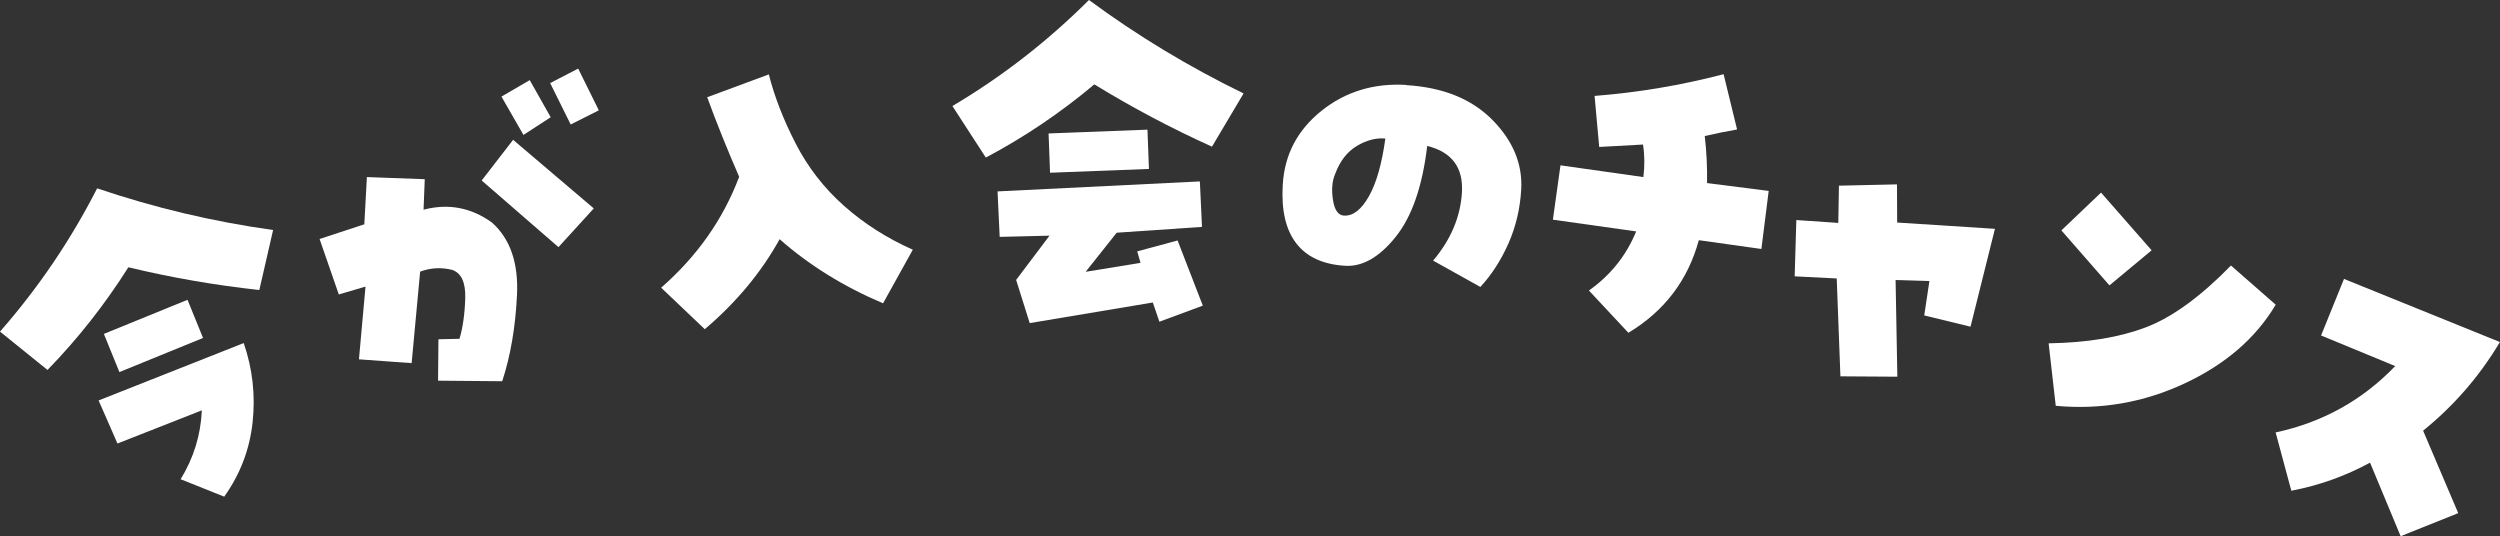
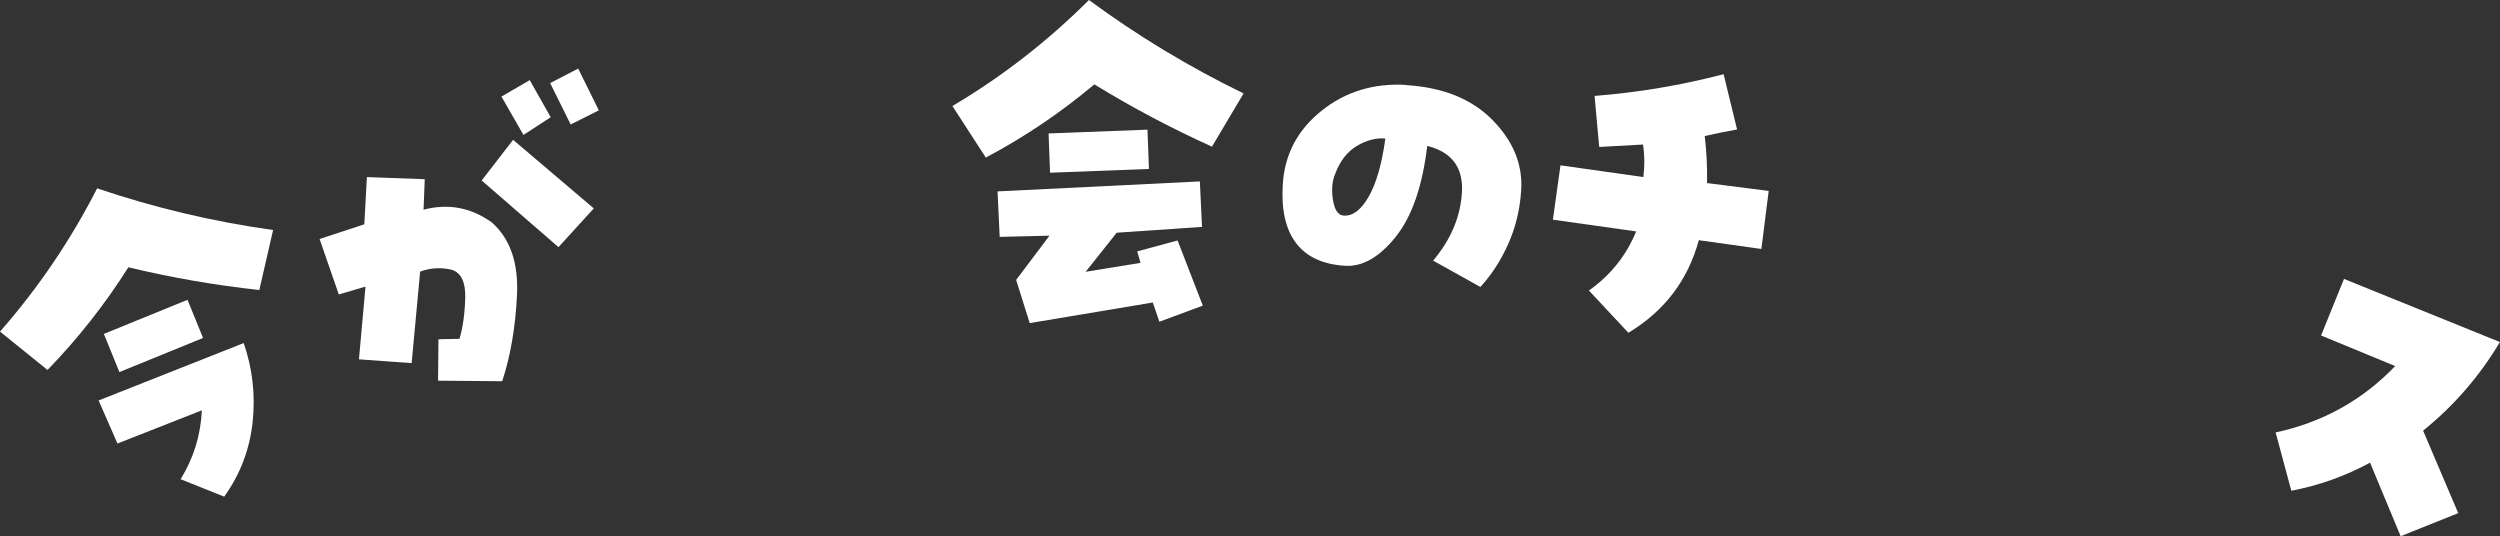
<svg xmlns="http://www.w3.org/2000/svg" id="_レイヤー_2" data-name="レイヤー 2" viewBox="0 0 270.51 58.03">
  <rect x="0" y="0" width="270.51" height="58.03" fill="#333333" stroke="none" />
  <defs>
    <style>
      .cls-1 {
        fill: #fff;
      }
    </style>
  </defs>
  <g id="_レイヤー_2-2" data-name="レイヤー 2">
    <g>
      <path class="cls-1" d="M0,35.88c4.15-4.73,7.65-9.9,10.51-15.5,6.17,2.09,12.52,3.6,19.04,4.51l-1.49,6.49c-4.79-.52-9.52-1.34-14.17-2.46-2.53,4-5.44,7.71-8.75,11.11l-5.14-4.15ZM19.54,51.86c1.41-2.29,2.18-4.78,2.3-7.46l-9.13,3.59-2.04-4.66,15.7-6.21c.96,2.78,1.28,5.65.96,8.59-.32,2.95-1.35,5.62-3.07,8.03l-4.73-1.89ZM12.92,40.26l-1.68-4.13,9.05-3.69,1.68,4.13-9.05,3.69Z" />
      <path class="cls-1" d="M39.55,31.01l-2.89.85-2.08-6,4.84-1.59.28-5.11,6.26.23-.13,3.3c2.67-.7,5.14-.24,7.4,1.39,1.98,1.76,2.88,4.38,2.71,7.86-.17,3.48-.7,6.58-1.6,9.31l-6.94-.06.04-4.48,2.28-.05c.36-1.22.57-2.68.62-4.39.05-1.71-.42-2.73-1.42-3.07-1.18-.29-2.33-.23-3.46.19l-.92,9.9-5.7-.41.71-7.88ZM52.12,19.53l3.4-4.4,8.73,7.42-3.82,4.19-8.31-7.21ZM59.58,12.69l-2.94,1.91-2.38-4.15,3.06-1.78,2.27,4.02ZM64.79,11.94l-3.04,1.53-2.22-4.48,3.03-1.57,2.23,4.51Z" />
-       <path class="cls-1" d="M83.19,8.05c.61,2.41,1.58,4.9,2.9,7.47,1.32,2.57,3.06,4.82,5.22,6.74,2.16,1.92,4.65,3.51,7.46,4.76l-3.22,5.8c-4.29-1.82-8.02-4.14-11.19-6.94-2,3.61-4.7,6.85-8.1,9.74l-4.72-4.49c3.9-3.41,6.71-7.41,8.44-12-1.3-2.99-2.46-5.87-3.46-8.61l6.67-2.47Z" />
      <path class="cls-1" d="M103.06,11.47c5.4-3.2,10.32-7.03,14.77-11.47,5.23,3.86,10.81,7.23,16.73,10.11l-3.42,5.76c-4.4-1.99-8.65-4.24-12.73-6.74-3.64,3.06-7.55,5.7-11.74,7.92l-3.61-5.57ZM130.07,24.55l-9.24.63-3.36,4.23,5.94-.97-.36-1.24,4.37-1.18,2.73,7.05-4.7,1.74-.71-2.08-13.32,2.23-1.47-4.67,3.61-4.79-5.39.13-.23-4.92,21.89-1.08.23,4.92ZM113.62,18.69l-.16-4.25,10.7-.41.16,4.25-10.7.41Z" />
      <path class="cls-1" d="M152.15,9.21c3.98.24,7.09,1.49,9.33,3.76,2.24,2.27,3.28,4.79,3.12,7.54-.12,2.08-.58,4.02-1.38,5.83-.8,1.81-1.81,3.38-3.04,4.71l-5.11-2.85c1.93-2.29,2.97-4.76,3.12-7.43.14-2.67-1.11-4.32-3.76-4.98-.52,4.38-1.66,7.66-3.42,9.85-1.76,2.19-3.58,3.23-5.45,3.12-2.39-.14-4.16-.95-5.3-2.43s-1.63-3.59-1.46-6.35c.19-3.25,1.59-5.91,4.19-7.99,2.6-2.08,5.66-3.01,9.17-2.8ZM145.41,23.33c.99.06,1.89-.64,2.71-2.09.82-1.45,1.41-3.54,1.78-6.25-1.01-.09-2.04.18-3.08.8-1.04.62-1.83,1.63-2.35,3.03-.33.76-.41,1.7-.24,2.8.17,1.11.57,1.68,1.19,1.71Z" />
      <path class="cls-1" d="M171.92,31.44c2.35-1.66,4.05-3.79,5.12-6.4l-9.01-1.27.82-5.88,8.97,1.27c.15-1.21.14-2.39-.04-3.52-1.62.08-3.2.17-4.74.26l-.5-5.52c4.71-.37,9.36-1.15,13.96-2.35l1.46,5.98c-1.16.2-2.33.44-3.5.71.2,1.69.28,3.38.25,5.09l6.67.85-.79,6.28-6.77-.95c-1.18,4.33-3.72,7.67-7.62,10.02l-4.27-4.57Z" />
-       <path class="cls-1" d="M213.22,35.35l-5.01-1.22.56-3.72-3.66-.11.19,10.46-6.16-.04-.4-10.59-4.55-.23.18-6.09,4.54.31.07-4.03,6.28-.14.02,4.13,10.58.68-2.64,10.58Z" />
-       <path class="cls-1" d="M221.68,37.15c4.17-.07,7.68-.65,10.53-1.74,2.85-1.09,5.91-3.32,9.19-6.68l4.84,4.24c-2.16,3.63-5.46,6.47-9.88,8.53s-9.06,2.86-13.92,2.41l-.77-6.76ZM232.82,27.08l-4.57,3.8-5.2-5.95,4.29-4.09,5.48,6.25Z" />
      <path class="cls-1" d="M246.24,46.79c5.07-1.09,9.38-3.48,12.93-7.18l-8.02-3.31,2.48-6.12,16.87,6.83c-2.2,3.69-4.96,6.88-8.31,9.59l3.8,8.92-6.23,2.5-3.31-7.96c-2.69,1.46-5.53,2.47-8.52,3.04l-1.7-6.32Z" />
    </g>
  </g>
</svg>